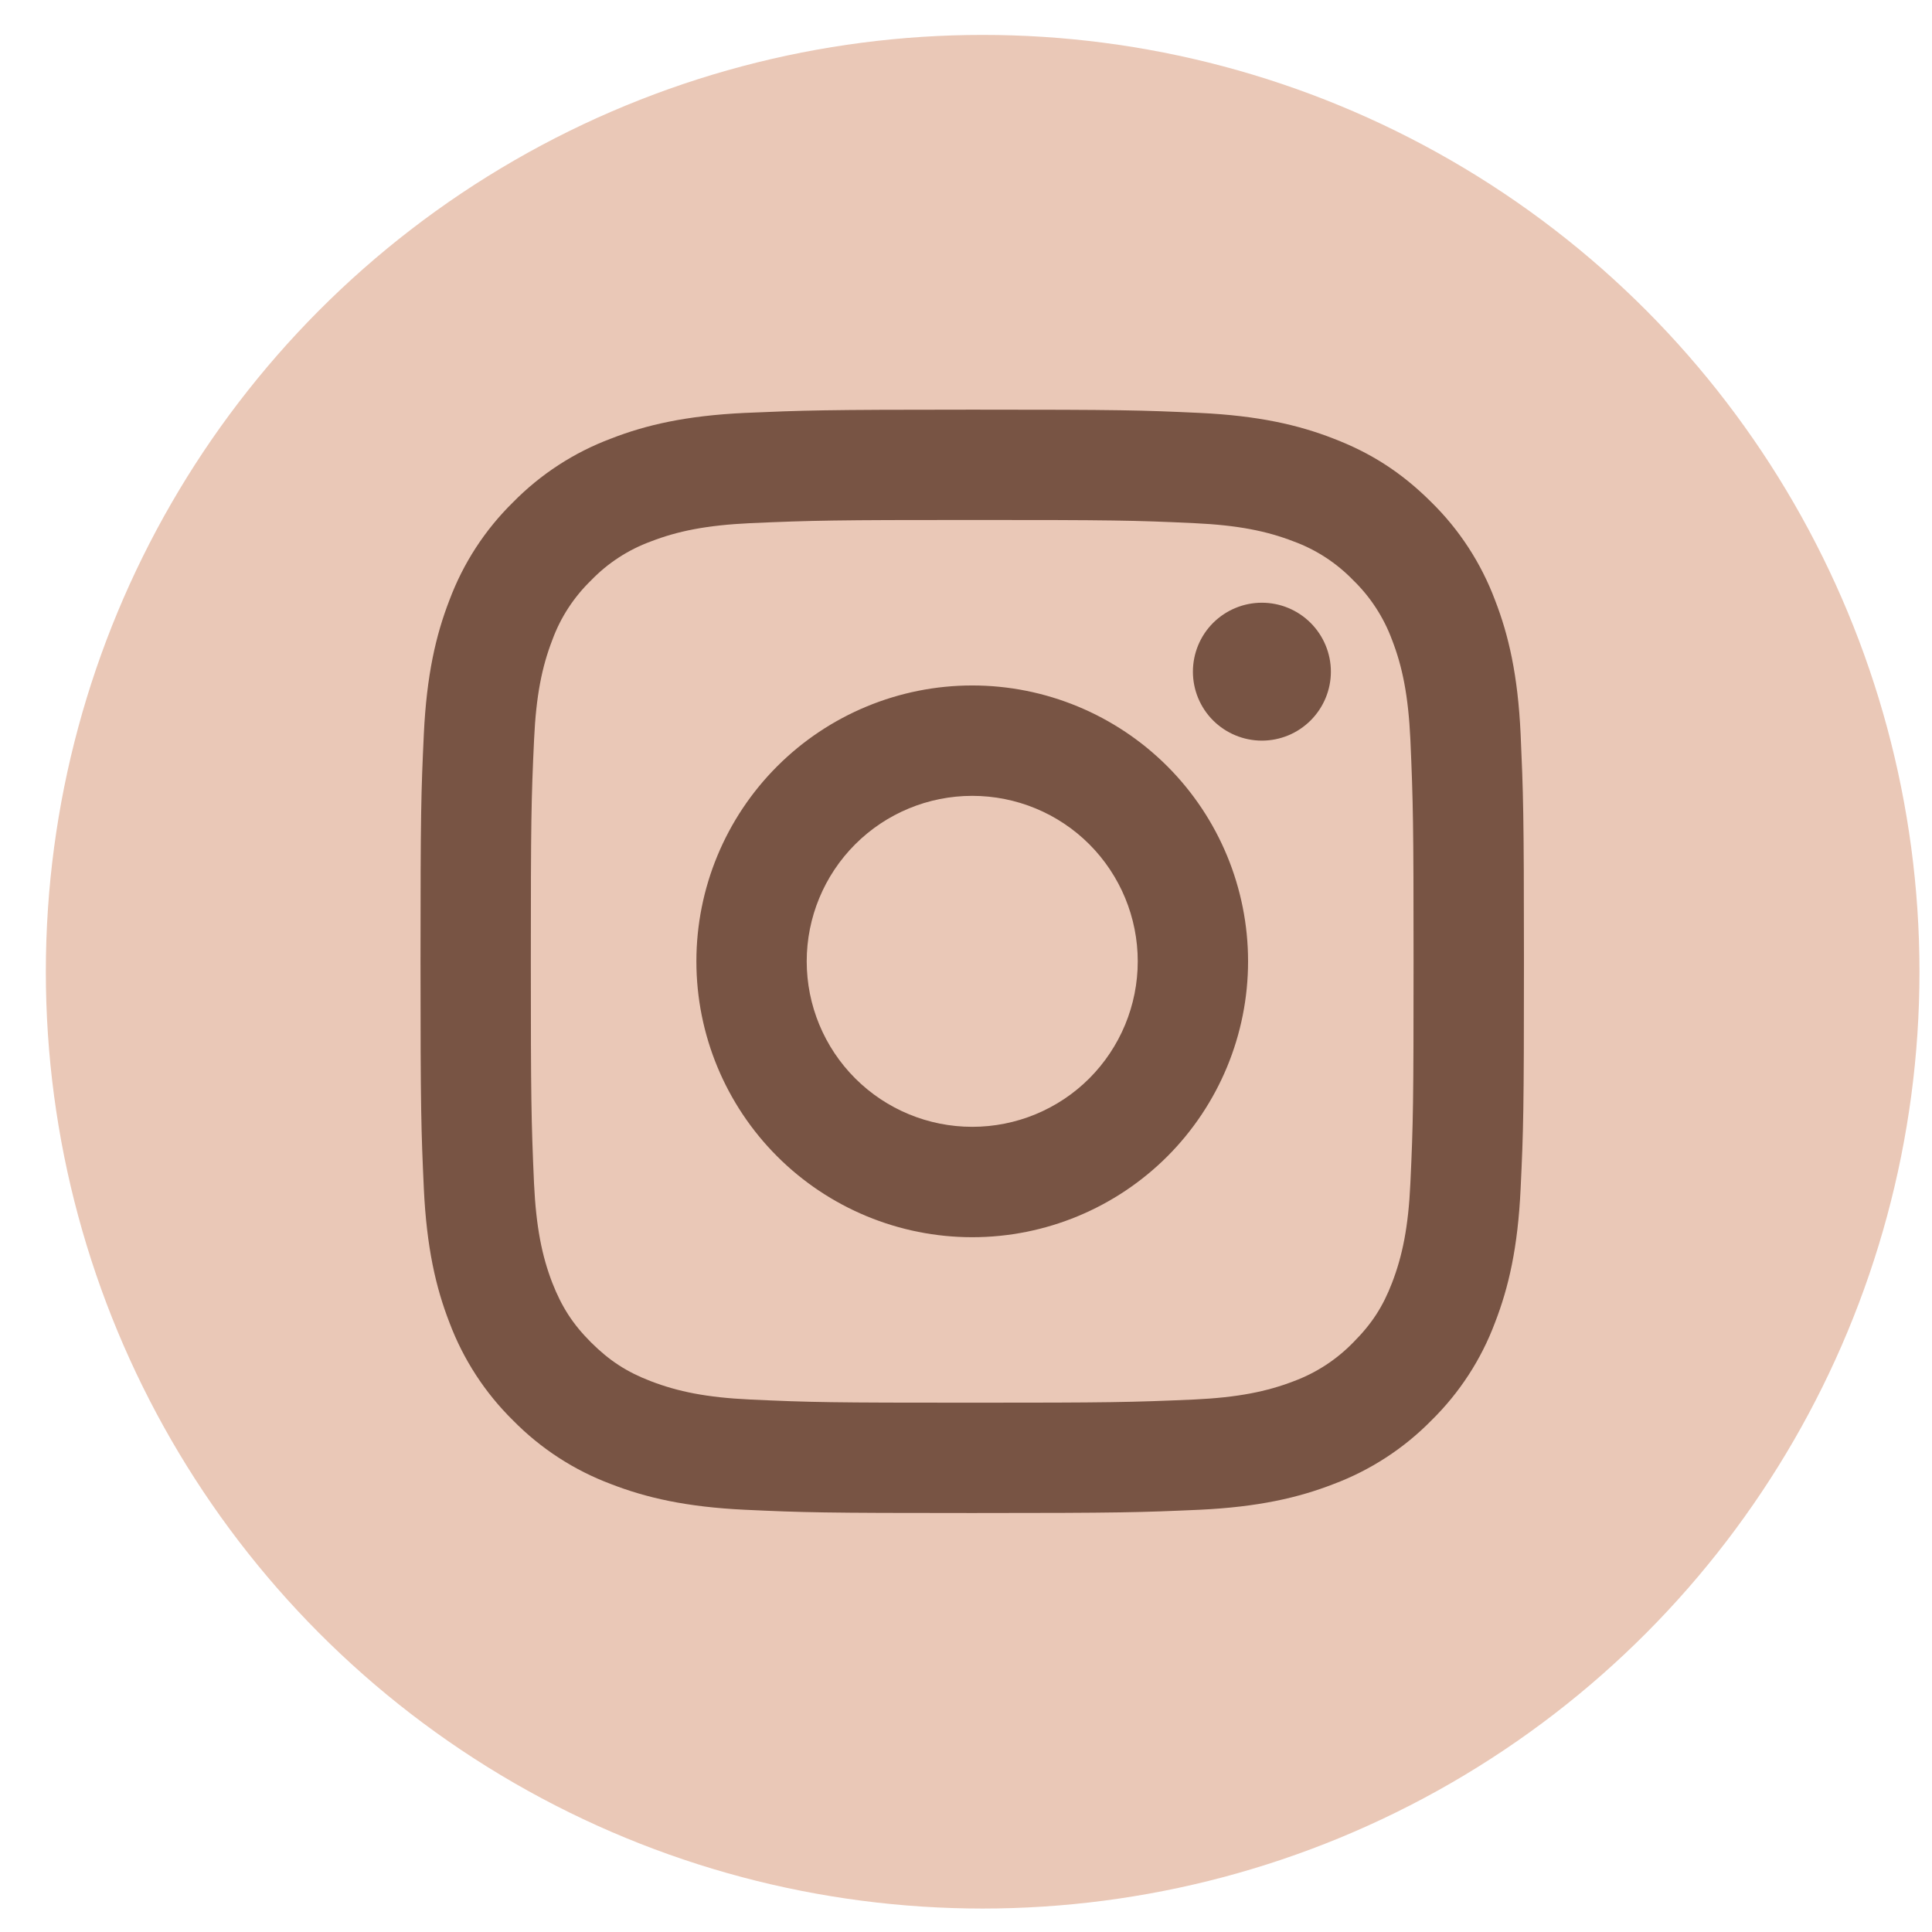
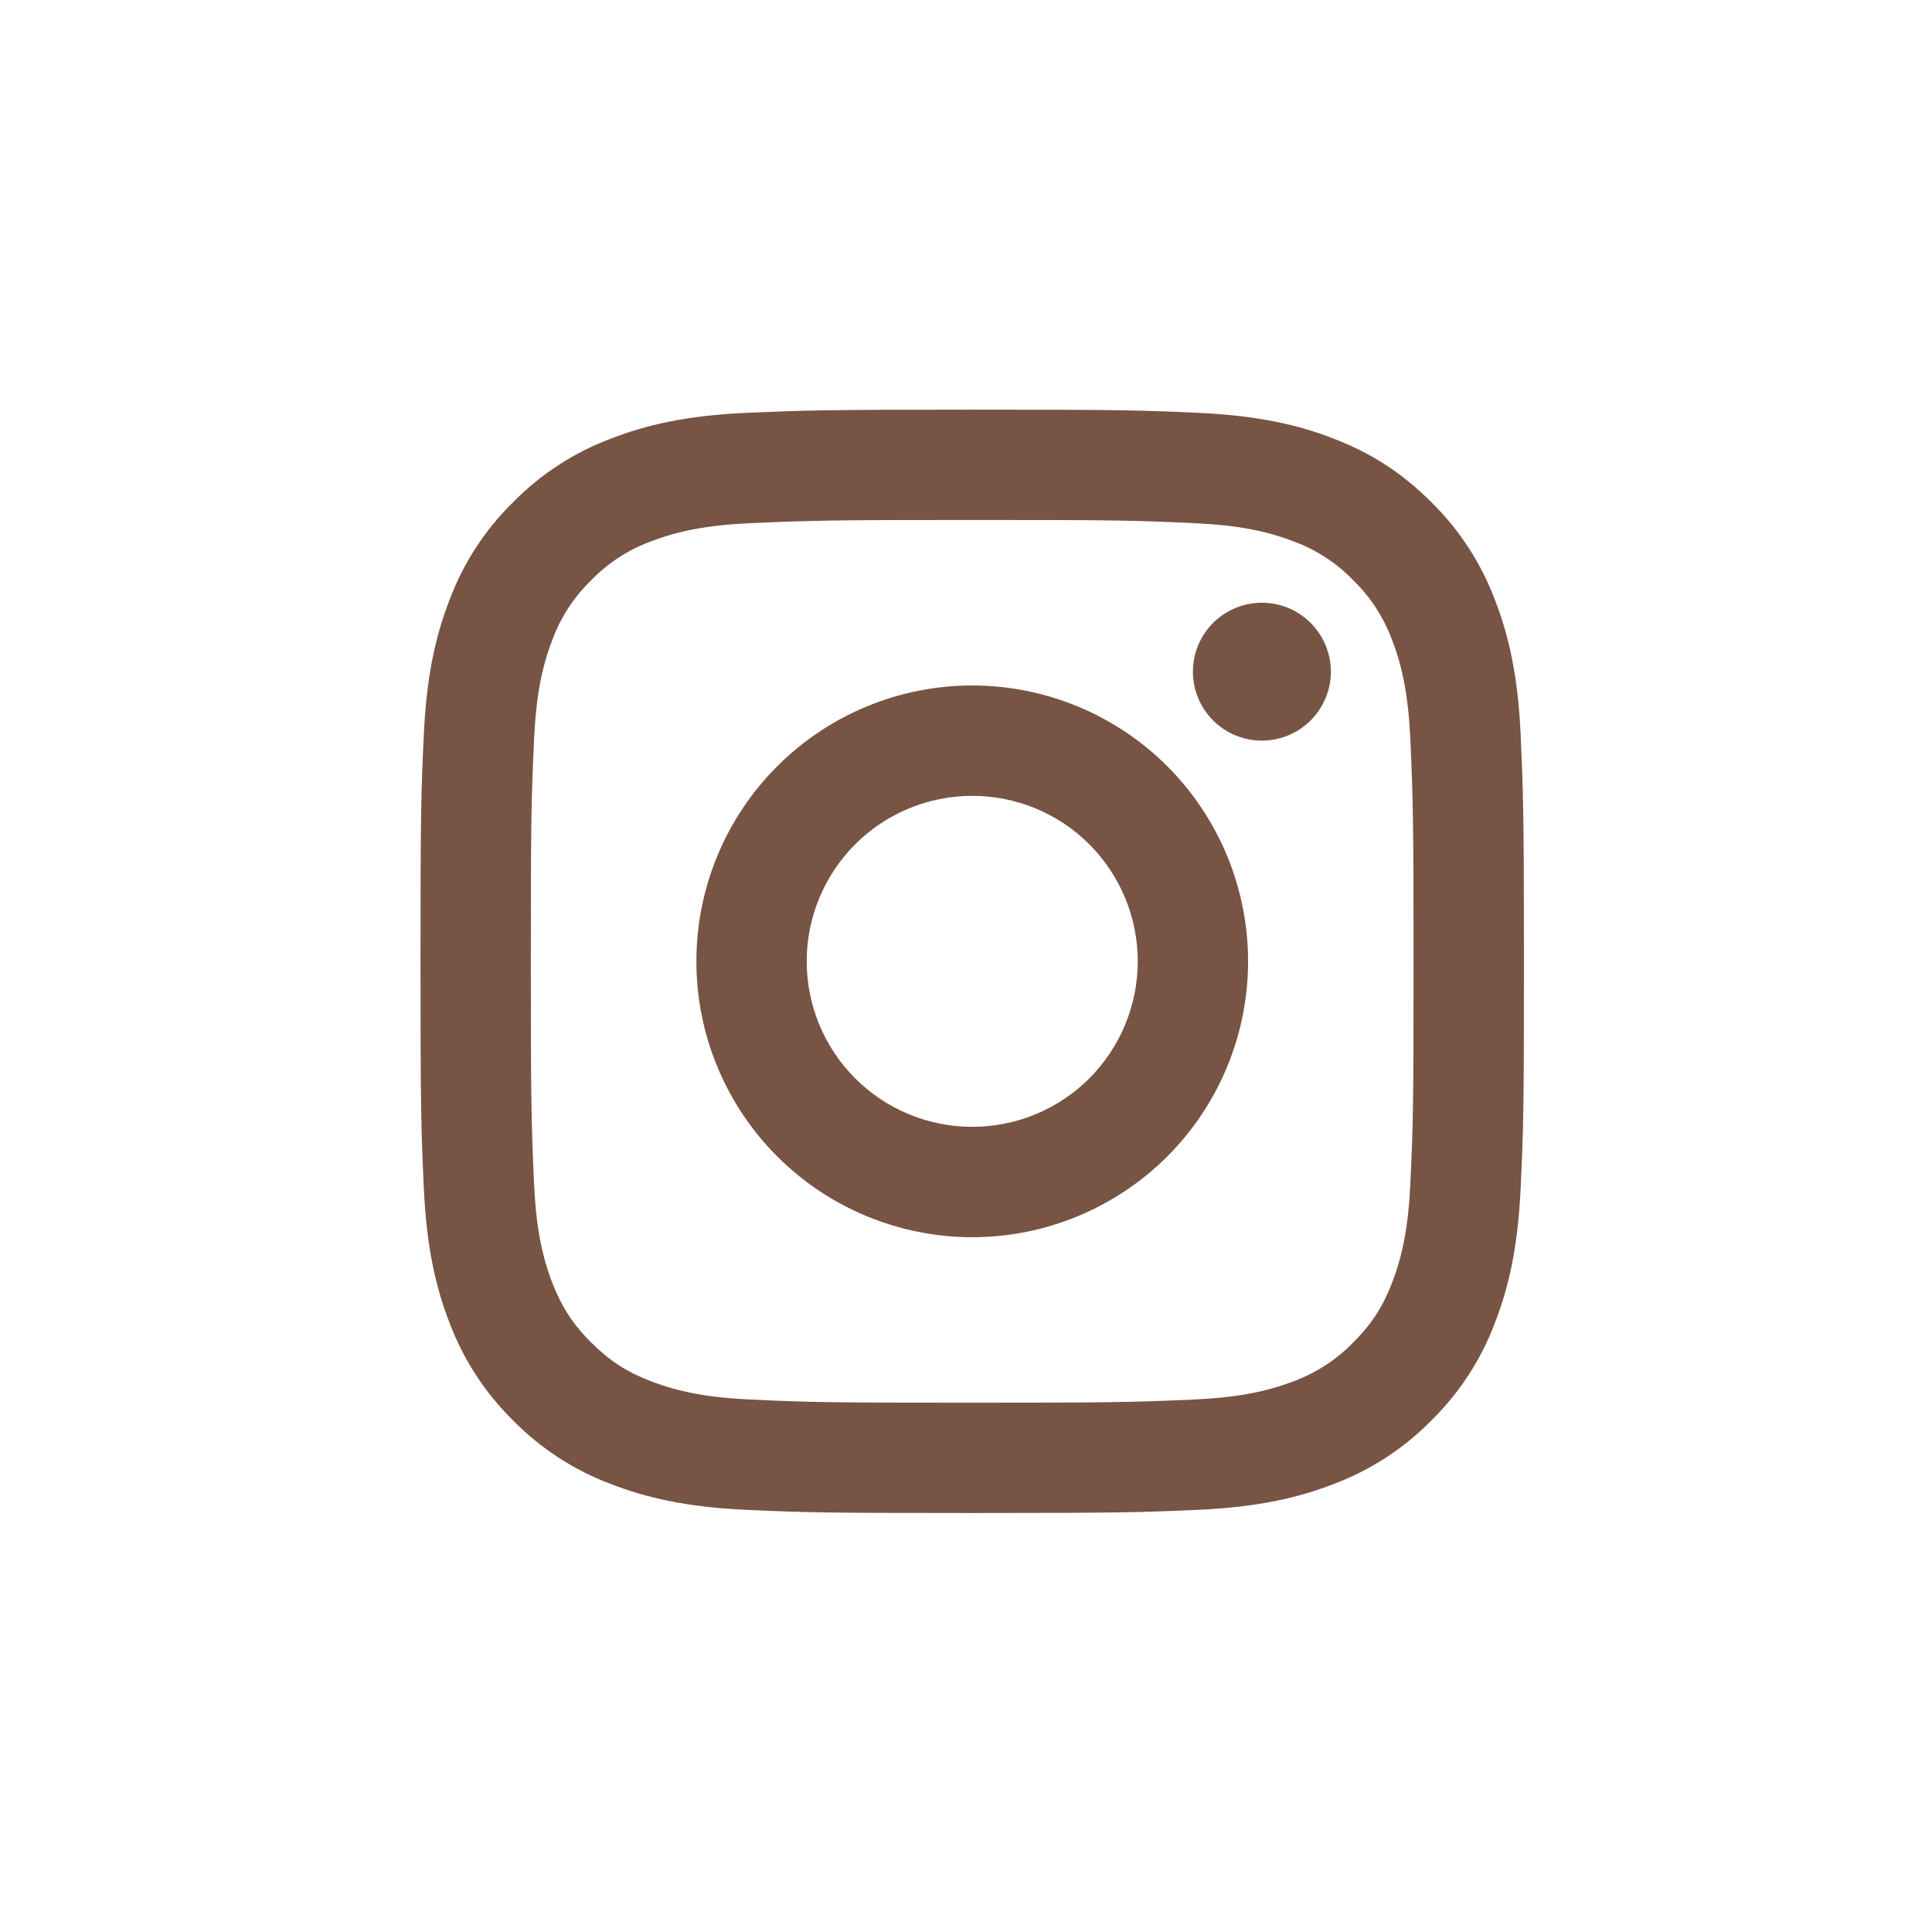
<svg xmlns="http://www.w3.org/2000/svg" width="29" height="29" viewBox="0 0 29 29" fill="none">
-   <circle cx="14.75" cy="14.586" r="14.062" fill="#EAC8B7" />
-   <path d="M14.594 11.946C13.935 11.946 13.303 12.207 12.837 12.673C12.371 13.139 12.109 13.771 12.109 14.43C12.109 15.089 12.371 15.721 12.837 16.187C13.303 16.653 13.935 16.914 14.594 16.914C15.253 16.914 15.885 16.653 16.351 16.187C16.816 15.721 17.078 15.089 17.078 14.43C17.078 13.771 16.816 13.139 16.351 12.673C15.885 12.207 15.253 11.946 14.594 11.946ZM14.594 10.289C15.692 10.289 16.745 10.726 17.522 11.502C18.298 12.279 18.734 13.332 18.734 14.43C18.734 15.528 18.298 16.581 17.522 17.358C16.745 18.134 15.692 18.571 14.594 18.571C13.496 18.571 12.442 18.134 11.666 17.358C10.889 16.581 10.453 15.528 10.453 14.43C10.453 13.332 10.889 12.279 11.666 11.502C12.442 10.726 13.496 10.289 14.594 10.289ZM19.977 10.082C19.977 10.357 19.867 10.62 19.673 10.814C19.479 11.008 19.216 11.117 18.941 11.117C18.667 11.117 18.404 11.008 18.209 10.814C18.015 10.62 17.906 10.357 17.906 10.082C17.906 9.808 18.015 9.544 18.209 9.35C18.404 9.156 18.667 9.047 18.941 9.047C19.216 9.047 19.479 9.156 19.673 9.35C19.867 9.544 19.977 9.808 19.977 10.082ZM14.594 7.805C12.545 7.805 12.21 7.811 11.257 7.853C10.608 7.884 10.172 7.971 9.768 8.128C9.43 8.252 9.124 8.451 8.874 8.71C8.615 8.961 8.415 9.266 8.291 9.605C8.134 10.01 8.047 10.445 8.017 11.094C7.974 12.008 7.968 12.327 7.968 14.43C7.968 16.48 7.974 16.813 8.016 17.767C8.047 18.415 8.134 18.851 8.29 19.255C8.431 19.615 8.596 19.874 8.871 20.149C9.15 20.427 9.41 20.594 9.766 20.731C10.175 20.889 10.611 20.977 11.256 21.007C12.171 21.05 12.49 21.055 14.593 21.055C16.642 21.055 16.976 21.049 17.929 21.007C18.577 20.976 19.013 20.889 19.418 20.733C19.756 20.608 20.061 20.409 20.312 20.151C20.591 19.872 20.758 19.613 20.895 19.256C21.052 18.849 21.14 18.413 21.17 17.766C21.213 16.852 21.218 16.532 21.218 14.43C21.218 12.381 21.212 12.047 21.17 11.094C21.139 10.446 21.052 10.009 20.895 9.605C20.77 9.267 20.571 8.961 20.313 8.71C20.062 8.451 19.757 8.251 19.418 8.127C19.013 7.97 18.577 7.883 17.929 7.853C17.016 7.81 16.697 7.805 14.594 7.805ZM14.594 6.149C16.844 6.149 17.125 6.157 18.008 6.198C18.889 6.24 19.491 6.378 20.018 6.584C20.564 6.794 21.025 7.079 21.485 7.538C21.907 7.952 22.232 8.453 22.44 9.006C22.645 9.533 22.784 10.134 22.825 11.017C22.864 11.899 22.875 12.18 22.875 14.43C22.875 16.68 22.867 16.961 22.825 17.843C22.784 18.726 22.645 19.326 22.44 19.854C22.233 20.407 21.907 20.908 21.485 21.322C21.071 21.743 20.571 22.068 20.018 22.276C19.491 22.481 18.889 22.62 18.008 22.662C17.125 22.701 16.844 22.711 14.594 22.711C12.344 22.711 12.063 22.703 11.179 22.662C10.298 22.62 9.698 22.481 9.17 22.276C8.617 22.069 8.116 21.743 7.702 21.322C7.281 20.908 6.955 20.407 6.747 19.854C6.542 19.327 6.404 18.726 6.362 17.843C6.322 16.961 6.312 16.68 6.312 14.43C6.312 12.18 6.321 11.899 6.362 11.017C6.404 10.134 6.542 9.534 6.747 9.006C6.954 8.453 7.28 7.952 7.702 7.538C8.116 7.117 8.617 6.791 9.17 6.584C9.697 6.378 10.297 6.24 11.179 6.198C12.063 6.16 12.344 6.149 14.594 6.149Z" fill="#785444" />
+   <path d="M14.594 11.946C13.935 11.946 13.303 12.207 12.837 12.673C12.371 13.139 12.109 13.771 12.109 14.43C12.109 15.089 12.371 15.721 12.837 16.187C13.303 16.653 13.935 16.914 14.594 16.914C15.253 16.914 15.885 16.653 16.351 16.187C16.816 15.721 17.078 15.089 17.078 14.43C17.078 13.771 16.816 13.139 16.351 12.673C15.885 12.207 15.253 11.946 14.594 11.946ZM14.594 10.289C15.692 10.289 16.745 10.726 17.522 11.502C18.298 12.279 18.734 13.332 18.734 14.43C18.734 15.528 18.298 16.581 17.522 17.358C16.745 18.134 15.692 18.571 14.594 18.571C13.496 18.571 12.442 18.134 11.666 17.358C10.889 16.581 10.453 15.528 10.453 14.43C10.453 13.332 10.889 12.279 11.666 11.502C12.442 10.726 13.496 10.289 14.594 10.289ZM19.977 10.082C19.977 10.357 19.867 10.62 19.673 10.814C19.479 11.008 19.216 11.117 18.941 11.117C18.667 11.117 18.404 11.008 18.209 10.814C18.015 10.62 17.906 10.357 17.906 10.082C17.906 9.808 18.015 9.544 18.209 9.35C18.404 9.156 18.667 9.047 18.941 9.047C19.216 9.047 19.479 9.156 19.673 9.35C19.867 9.544 19.977 9.808 19.977 10.082ZM14.594 7.805C12.545 7.805 12.21 7.811 11.257 7.853C10.608 7.884 10.172 7.971 9.768 8.128C9.43 8.252 9.124 8.451 8.874 8.71C8.615 8.961 8.415 9.266 8.291 9.605C8.134 10.01 8.047 10.445 8.017 11.094C7.974 12.008 7.968 12.327 7.968 14.43C7.968 16.48 7.974 16.813 8.016 17.767C8.047 18.415 8.134 18.851 8.29 19.255C8.431 19.615 8.596 19.874 8.871 20.149C9.15 20.427 9.41 20.594 9.766 20.731C10.175 20.889 10.611 20.977 11.256 21.007C12.171 21.05 12.49 21.055 14.593 21.055C16.642 21.055 16.976 21.049 17.929 21.007C18.577 20.976 19.013 20.889 19.418 20.733C19.756 20.608 20.061 20.409 20.312 20.151C20.591 19.872 20.758 19.613 20.895 19.256C21.052 18.849 21.14 18.413 21.17 17.766C21.213 16.852 21.218 16.532 21.218 14.43C21.218 12.381 21.212 12.047 21.17 11.094C21.139 10.446 21.052 10.009 20.895 9.605C20.77 9.267 20.571 8.961 20.313 8.71C20.062 8.451 19.757 8.251 19.418 8.127C19.013 7.97 18.577 7.883 17.929 7.853C17.016 7.81 16.697 7.805 14.594 7.805ZM14.594 6.149C16.844 6.149 17.125 6.157 18.008 6.198C18.889 6.24 19.491 6.378 20.018 6.584C20.564 6.794 21.025 7.079 21.485 7.538C21.907 7.952 22.232 8.453 22.44 9.006C22.645 9.533 22.784 10.134 22.825 11.017C22.864 11.899 22.875 12.18 22.875 14.43C22.875 16.68 22.867 16.961 22.825 17.843C22.784 18.726 22.645 19.326 22.44 19.854C22.233 20.407 21.907 20.908 21.485 21.322C21.071 21.743 20.571 22.068 20.018 22.276C19.491 22.481 18.889 22.62 18.008 22.662C17.125 22.701 16.844 22.711 14.594 22.711C12.344 22.711 12.063 22.703 11.179 22.662C10.298 22.62 9.698 22.481 9.17 22.276C8.617 22.069 8.116 21.743 7.702 21.322C7.281 20.908 6.955 20.407 6.747 19.854C6.542 19.327 6.404 18.726 6.362 17.843C6.322 16.961 6.312 16.68 6.312 14.43C6.312 12.18 6.321 11.899 6.362 11.017C6.404 10.134 6.542 9.534 6.747 9.006C6.954 8.453 7.28 7.952 7.702 7.538C8.116 7.117 8.617 6.791 9.17 6.584C9.697 6.378 10.297 6.24 11.179 6.198C12.063 6.16 12.344 6.149 14.594 6.149" fill="#785444" />
</svg>